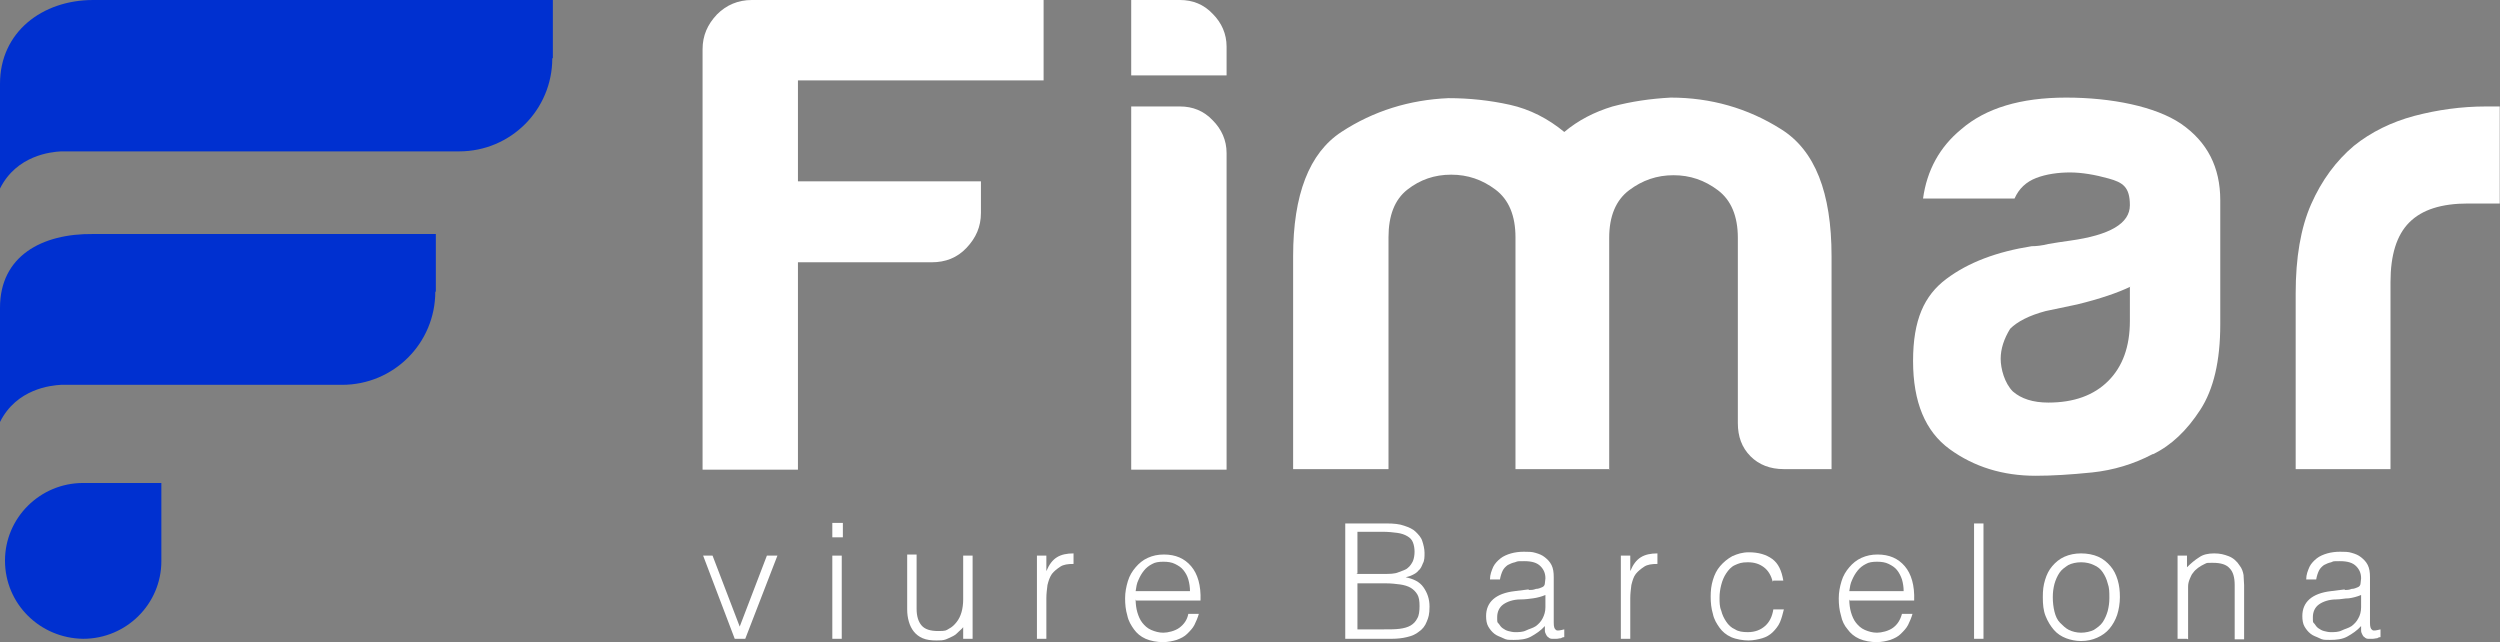
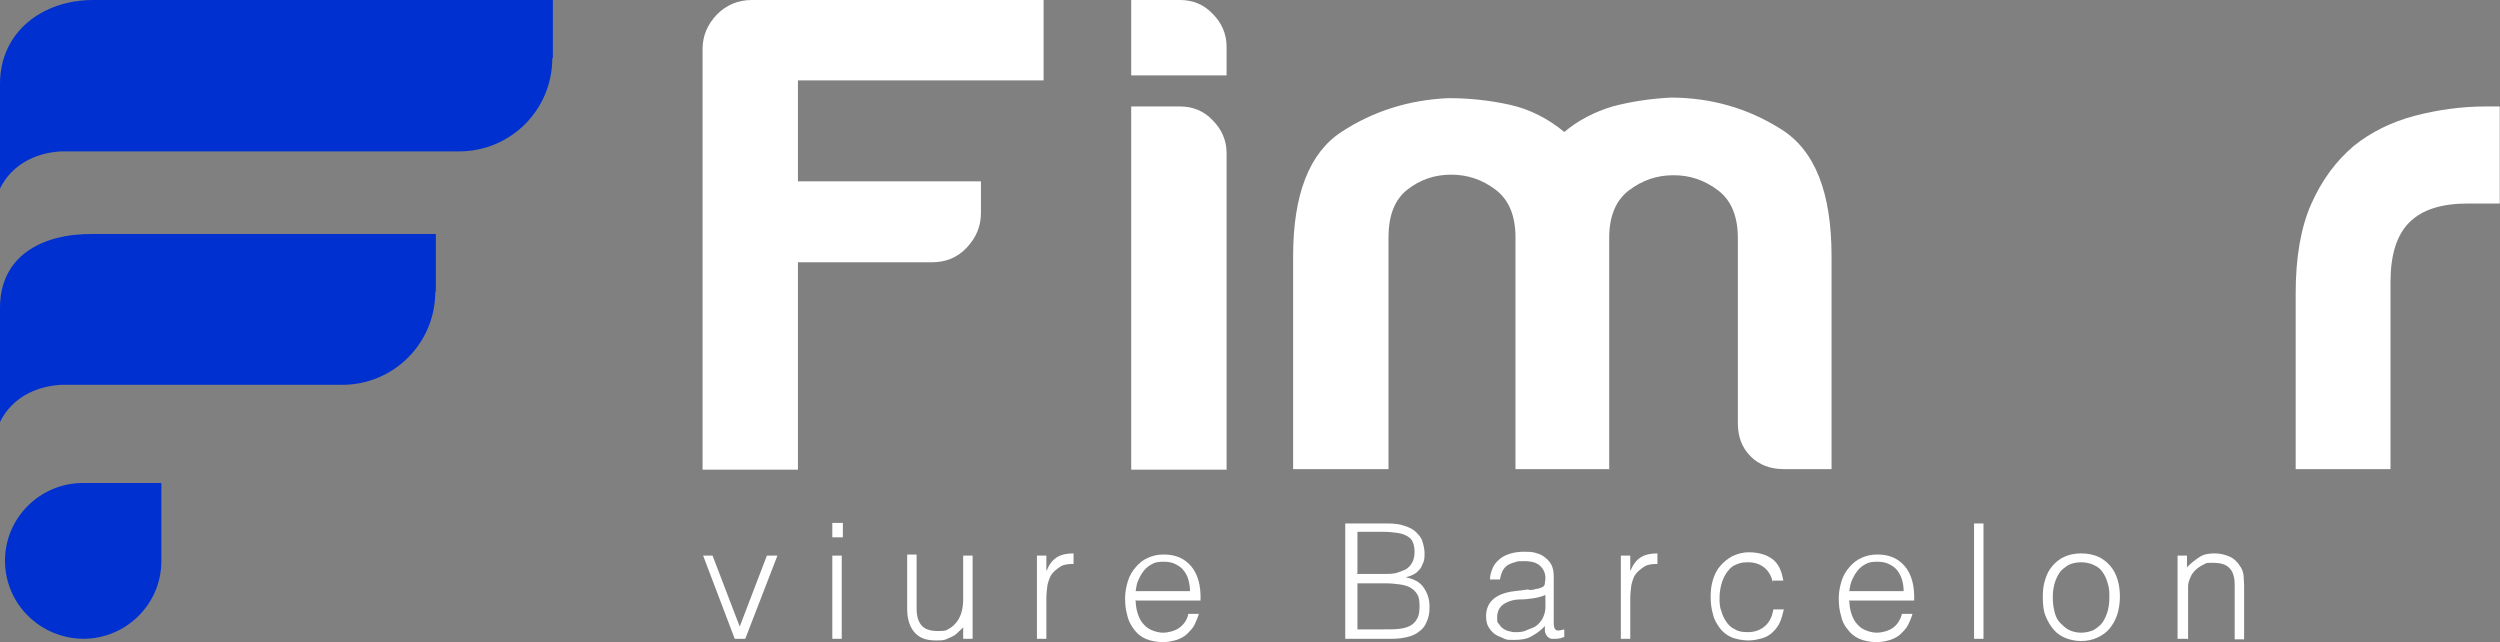
<svg xmlns="http://www.w3.org/2000/svg" width="292px" height="75px" viewBox="0 0 292 75" version="1.1">
  <rect x="0" y="0" width="292" height="75" fill="#808080" stroke="none" />
  <title>logo-withe</title>
  <g id="Page-1" stroke="none" stroke-width="1" fill="none" fill-rule="evenodd">
    <g id="02" transform="translate(-213, -24)" fill-rule="nonzero">
      <g id="logo-withe" transform="translate(213, 24)">
        <g id="Grupo" transform="translate(82.06, 0)" fill="#FFFFFF">
          <path d="M0,54.793 L0,5.764 C0,4.145 0.583,2.85 1.684,1.684 C2.785,0.583 4.145,0 5.764,0 L39.832,0 L39.832,9.391 L11.14,9.391 L11.14,21.179 L32.513,21.179 L32.513,24.87 C32.513,26.49 31.93,27.785 30.829,28.951 C29.728,30.117 28.368,30.635 26.749,30.635 L11.14,30.635 L11.14,54.858 L0,54.858 L0,54.793 Z" id="Trazado" />
          <path d="M50,0 L55.764,0 C57.254,0 58.549,0.518 59.585,1.619 C60.622,2.655 61.205,3.951 61.205,5.44 L61.205,8.808 L50.065,8.808 L50.065,0 L50,0 Z M50,12.435 L55.764,12.435 C57.254,12.435 58.549,12.953 59.585,14.054 C60.622,15.091 61.205,16.386 61.205,17.876 L61.205,54.858 L50.065,54.858 L50.065,12.435 L50,12.435 Z" id="Forma" />
          <path d="M105.959,54.793 L94.948,54.793 L94.948,27.72 C94.948,25.194 94.171,23.316 92.617,22.15 C91.062,20.984 89.378,20.402 87.435,20.402 C85.492,20.402 83.808,20.984 82.319,22.15 C80.829,23.316 80.117,25.194 80.117,27.72 L80.117,54.793 L68.977,54.793 L68.977,29.922 C68.977,22.733 70.855,17.876 74.611,15.415 C78.368,12.953 82.578,11.658 87.111,11.464 C89.573,11.464 91.969,11.723 94.301,12.241 C96.632,12.759 98.769,13.86 100.648,15.415 C102.267,14.054 104.145,13.083 106.282,12.435 C108.484,11.852 110.687,11.528 113.083,11.399 C117.746,11.399 122.085,12.63 125.972,15.091 C129.922,17.552 131.865,22.474 131.865,29.922 L131.865,54.793 L126.295,54.793 C124.676,54.793 123.381,54.275 122.409,53.303 C121.373,52.267 120.92,50.972 120.92,49.417 L120.92,27.785 C120.92,25.259 120.142,23.381 118.588,22.215 C117.034,21.049 115.35,20.466 113.407,20.466 C111.464,20.466 109.78,21.049 108.225,22.215 C106.671,23.381 105.894,25.259 105.894,27.785 L105.894,54.858 L105.959,54.793 Z" id="Trazado" />
-           <path d="M169.365,53.044 C167.163,54.21 164.767,54.922 162.306,55.181 C159.78,55.44 157.578,55.57 155.699,55.57 C151.878,55.57 148.51,54.534 145.661,52.461 C142.811,50.389 141.386,46.956 141.386,42.163 C141.386,37.37 142.681,34.521 145.272,32.578 C147.863,30.635 151.166,29.404 155.246,28.756 C155.764,28.756 156.412,28.692 157.189,28.497 C157.902,28.368 158.808,28.238 159.715,28.109 C164.378,27.461 166.71,26.101 166.71,23.964 C166.71,21.826 165.868,21.308 164.249,20.855 C162.63,20.402 161.075,20.142 159.715,20.142 C158.355,20.142 156.93,20.337 155.764,20.79 C154.598,21.244 153.756,22.021 153.238,23.187 L142.552,23.187 C143.005,19.883 144.495,17.163 147.021,15.091 C149.87,12.63 153.951,11.399 159.262,11.399 C164.573,11.399 169.689,12.435 172.668,14.443 C175.777,16.58 177.267,19.56 177.267,23.381 L177.267,37.889 C177.267,42.163 176.49,45.466 174.935,47.863 C173.381,50.259 171.567,52.008 169.43,53.044 L169.365,53.044 Z M166.775,33.484 C165.285,34.197 163.212,34.909 160.557,35.557 L156.865,36.334 C154.922,36.852 153.562,37.565 152.72,38.407 C152.008,39.573 151.619,40.738 151.619,41.904 C151.619,43.07 152.073,44.754 153.044,45.725 C154.016,46.567 155.376,47.021 157.189,47.021 C160.168,47.021 162.5,46.179 164.184,44.495 C165.868,42.811 166.71,40.479 166.71,37.5 L166.71,33.549 L166.775,33.484 Z" id="Forma" />
          <path d="M186.075,54.793 L186.075,34.262 C186.075,30.117 186.658,26.619 187.889,23.834 C189.119,21.049 190.803,18.782 192.876,17.034 C194.883,15.415 197.28,14.249 199.935,13.536 C202.655,12.824 205.44,12.435 208.29,12.435 L209.909,12.435 L209.909,23.769 L206.218,23.769 C203.109,23.769 200.842,24.482 199.352,25.972 C197.863,27.461 197.15,29.793 197.15,32.966 L197.15,54.793 L186.01,54.793 L186.075,54.793 Z" id="Trazado" />
        </g>
        <g id="Grupo" transform="translate(81.995, 61.075)" fill="#FFFFFF">
          <polygon id="Trazado" points="-2.84217094e-14 3.821 1.231 3.821 4.404 12.111 7.578 3.821 8.808 3.821 5.052 13.536 3.821 13.536 0.13 3.821" />
          <path d="M15.22,1.684 L15.22,0 L16.451,0 L16.451,1.684 L15.22,1.684 Z M15.22,13.536 L15.22,3.821 L16.321,3.821 L16.321,13.536 L15.22,13.536 Z" id="Forma" />
          <path d="M30.505,3.821 L31.606,3.821 L31.606,13.536 L30.505,13.536 L30.505,12.176 C30.376,12.37 30.181,12.5 29.987,12.694 C29.793,12.889 29.598,13.083 29.339,13.212 C29.08,13.342 28.821,13.472 28.497,13.601 C28.174,13.731 27.785,13.731 27.396,13.731 C26.749,13.731 26.231,13.666 25.777,13.472 C25.324,13.277 25,13.018 24.741,12.694 C24.482,12.37 24.288,11.982 24.158,11.528 C24.028,11.075 23.964,10.622 23.964,10.104 L23.964,3.692 L25.065,3.692 L25.065,10.039 C25.065,10.881 25.259,11.528 25.648,11.982 C26.036,12.435 26.684,12.63 27.591,12.63 C28.497,12.63 28.497,12.565 28.821,12.37 C29.21,12.176 29.469,11.917 29.728,11.593 C29.987,11.269 30.181,10.881 30.311,10.427 C30.44,9.974 30.505,9.456 30.505,8.938 L30.505,3.627 L30.505,3.821 Z" id="Trazado" />
          <path d="M40.22,13.536 L39.119,13.536 L39.119,3.821 L40.22,3.821 L40.22,5.635 L40.22,5.635 C40.544,4.858 40.933,4.339 41.451,4.016 C41.969,3.692 42.617,3.562 43.394,3.562 L43.394,4.793 C42.746,4.793 42.228,4.858 41.839,5.117 C41.451,5.376 41.127,5.635 40.868,5.959 C40.609,6.347 40.479,6.736 40.35,7.254 C40.285,7.772 40.22,8.29 40.22,8.808 L40.22,13.601 L40.22,13.536 Z" id="Trazado" />
          <path d="M50.648,8.938 C50.648,9.456 50.712,9.974 50.842,10.427 C50.972,10.881 51.166,11.334 51.425,11.658 C51.684,11.982 52.008,12.306 52.461,12.5 C52.915,12.694 53.368,12.824 53.886,12.824 C54.404,12.824 55.246,12.63 55.764,12.241 C56.282,11.852 56.671,11.334 56.801,10.622 L58.031,10.622 C57.902,11.075 57.707,11.528 57.513,11.917 C57.319,12.306 56.995,12.63 56.671,12.953 C56.347,13.277 55.959,13.472 55.44,13.666 C54.987,13.795 54.469,13.925 53.821,13.925 C53.174,13.925 52.396,13.795 51.813,13.536 C51.231,13.277 50.777,12.889 50.453,12.435 C50.13,11.982 49.806,11.464 49.676,10.816 C49.482,10.168 49.417,9.521 49.417,8.808 C49.417,8.096 49.547,7.448 49.741,6.801 C49.935,6.153 50.259,5.635 50.648,5.181 C51.036,4.728 51.49,4.339 52.073,4.08 C52.655,3.821 53.238,3.692 53.951,3.692 C55.311,3.692 56.347,4.145 57.124,5.052 C57.902,5.959 58.29,7.319 58.225,9.067 L50.712,9.067 L50.648,8.938 Z M56.995,7.966 C56.995,7.513 56.93,7.06 56.801,6.606 C56.671,6.153 56.477,5.829 56.218,5.505 C55.959,5.181 55.635,4.987 55.246,4.793 C54.858,4.598 54.404,4.534 53.886,4.534 C53.368,4.534 52.915,4.598 52.591,4.793 C52.202,4.987 51.878,5.246 51.619,5.57 C51.36,5.894 51.166,6.218 50.972,6.671 C50.777,7.06 50.712,7.513 50.648,7.966 L56.995,7.966 L56.995,7.966 Z" id="Forma" />
          <path d="M75.13,13.536 L75.13,0.065 L79.987,0.065 C80.764,0.065 81.477,0.13 81.995,0.324 C82.578,0.518 83.031,0.712 83.355,1.036 C83.679,1.36 84.003,1.684 84.132,2.137 C84.262,2.526 84.391,3.044 84.391,3.497 C84.391,3.951 84.391,4.404 84.197,4.728 C84.067,5.052 83.938,5.376 83.679,5.57 C83.484,5.829 83.225,5.959 82.966,6.088 C82.707,6.218 82.448,6.282 82.189,6.347 L82.189,6.347 C83.096,6.541 83.808,6.865 84.262,7.513 C84.715,8.161 84.974,8.873 84.974,9.78 C84.974,10.687 84.845,11.075 84.65,11.528 C84.456,12.047 84.132,12.435 83.744,12.694 C83.355,13.018 82.902,13.212 82.319,13.342 C81.801,13.472 81.153,13.536 80.57,13.536 L75.065,13.536 L75.13,13.536 Z M76.425,5.959 L79.663,5.959 C80.311,5.959 80.894,5.959 81.347,5.764 C81.801,5.57 82.189,5.505 82.448,5.246 C82.707,5.052 82.902,4.728 83.031,4.469 C83.161,4.145 83.225,3.756 83.225,3.368 C83.225,2.979 83.161,2.591 83.031,2.267 C82.902,1.943 82.707,1.749 82.383,1.554 C82.06,1.36 81.671,1.231 81.218,1.166 C80.764,1.101 80.117,1.036 79.469,1.036 L76.554,1.036 L76.554,5.894 L76.425,5.959 Z M76.425,12.435 L79.663,12.435 C80.376,12.435 80.959,12.435 81.477,12.37 C81.995,12.306 82.448,12.176 82.772,11.982 C83.096,11.788 83.355,11.528 83.549,11.14 C83.744,10.816 83.808,10.298 83.808,9.715 C83.808,9.132 83.744,8.679 83.549,8.355 C83.355,8.031 83.096,7.772 82.772,7.578 C82.448,7.383 81.995,7.254 81.541,7.189 C81.023,7.124 80.505,7.06 79.922,7.06 L76.554,7.06 L76.554,12.435 L76.425,12.435 Z" id="Forma" />
          <path d="M96.632,7.837 C96.826,7.837 97.085,7.837 97.409,7.707 C97.733,7.707 97.927,7.578 98.122,7.513 C98.316,7.448 98.446,7.254 98.446,7.06 C98.446,6.865 98.51,6.671 98.51,6.477 C98.51,5.894 98.316,5.44 97.927,5.052 C97.539,4.663 96.956,4.469 96.049,4.469 C95.142,4.469 95.337,4.469 94.948,4.598 C94.624,4.663 94.365,4.793 94.106,4.922 C93.847,5.117 93.653,5.311 93.523,5.57 C93.394,5.829 93.264,6.218 93.199,6.606 L92.034,6.606 C92.034,6.023 92.228,5.57 92.422,5.117 C92.617,4.728 92.94,4.404 93.264,4.145 C93.588,3.886 94.041,3.692 94.495,3.562 C94.948,3.433 95.466,3.368 95.984,3.368 C96.503,3.368 96.956,3.368 97.345,3.497 C97.798,3.627 98.122,3.756 98.446,4.016 C98.769,4.275 99.028,4.534 99.223,4.922 C99.417,5.311 99.482,5.764 99.482,6.347 L99.482,11.658 C99.482,12.111 99.547,12.37 99.741,12.5 C99.87,12.63 100.194,12.565 100.712,12.435 L100.712,13.342 C100.648,13.342 100.518,13.342 100.324,13.472 C100.13,13.472 100,13.536 99.806,13.536 C99.611,13.536 99.482,13.536 99.288,13.536 C99.093,13.536 98.964,13.472 98.834,13.342 C98.705,13.277 98.64,13.148 98.575,13.018 C98.51,12.889 98.446,12.759 98.446,12.565 C98.446,12.435 98.446,12.241 98.446,12.047 C97.992,12.565 97.409,12.953 96.826,13.277 C96.244,13.601 95.531,13.666 94.819,13.666 C94.106,13.666 93.977,13.666 93.588,13.472 C93.199,13.277 92.876,13.212 92.552,12.953 C92.228,12.694 92.034,12.435 91.839,12.111 C91.645,11.788 91.58,11.334 91.58,10.881 C91.58,9.262 92.681,8.225 94.948,7.966 L96.503,7.772 L96.632,7.837 Z M98.51,8.42 C98.057,8.614 97.539,8.744 97.085,8.808 C96.632,8.873 96.114,8.938 95.596,8.938 C94.754,8.938 94.041,9.197 93.588,9.521 C93.135,9.845 92.876,10.363 92.876,11.01 C92.876,11.658 92.876,11.593 93.07,11.788 C93.199,11.982 93.329,12.176 93.523,12.306 C93.718,12.435 93.912,12.565 94.171,12.63 C94.43,12.694 94.689,12.759 94.948,12.759 C95.402,12.759 95.855,12.759 96.244,12.565 C96.632,12.37 97.021,12.306 97.409,12.047 C97.733,11.788 97.992,11.528 98.187,11.14 C98.381,10.751 98.51,10.363 98.51,9.845 L98.51,8.355 L98.51,8.42 Z" id="Forma" />
          <path d="M108.42,13.536 L107.319,13.536 L107.319,3.821 L108.42,3.821 L108.42,5.635 L108.42,5.635 C108.744,4.858 109.132,4.339 109.65,4.016 C110.168,3.692 110.816,3.562 111.593,3.562 L111.593,4.793 C110.946,4.793 110.427,4.858 110.039,5.117 C109.65,5.376 109.326,5.635 109.067,5.959 C108.808,6.282 108.679,6.736 108.549,7.254 C108.484,7.772 108.42,8.29 108.42,8.808 L108.42,13.601 L108.42,13.536 Z" id="Trazado" />
          <path d="M125.065,6.865 C124.87,6.153 124.547,5.57 124.028,5.181 C123.51,4.793 122.927,4.598 122.15,4.598 C121.373,4.598 121.114,4.728 120.661,4.922 C120.207,5.117 119.883,5.505 119.624,5.894 C119.365,6.282 119.171,6.736 119.041,7.254 C118.912,7.772 118.847,8.225 118.847,8.744 C118.847,9.262 118.847,9.78 119.041,10.233 C119.171,10.751 119.365,11.14 119.624,11.528 C119.883,11.917 120.207,12.241 120.661,12.435 C121.049,12.694 121.567,12.759 122.15,12.759 C122.992,12.759 123.64,12.5 124.158,12.047 C124.676,11.593 125,10.946 125.13,10.104 L126.36,10.104 C126.231,10.622 126.101,11.14 125.907,11.593 C125.712,12.047 125.389,12.435 125.065,12.759 C124.741,13.083 124.288,13.342 123.834,13.472 C123.381,13.601 122.798,13.731 122.215,13.731 C121.632,13.731 120.79,13.601 120.207,13.342 C119.624,13.083 119.171,12.694 118.847,12.241 C118.523,11.788 118.199,11.269 118.07,10.622 C117.876,9.974 117.811,9.326 117.811,8.614 C117.811,7.902 117.876,7.319 118.07,6.671 C118.264,6.023 118.523,5.505 118.912,5.052 C119.301,4.598 119.754,4.21 120.337,3.886 C120.92,3.627 121.503,3.433 122.28,3.433 C123.381,3.433 124.288,3.692 125,4.21 C125.712,4.728 126.101,5.57 126.295,6.736 L125.13,6.736 L125.065,6.865 Z" id="Trazado" />
          <path d="M134.003,8.938 C134.003,9.456 134.067,9.974 134.197,10.427 C134.326,10.881 134.521,11.334 134.78,11.658 C135.039,11.982 135.363,12.306 135.816,12.5 C136.269,12.694 136.723,12.824 137.241,12.824 C137.759,12.824 138.601,12.63 139.119,12.241 C139.637,11.852 139.961,11.334 140.155,10.622 L141.386,10.622 C141.256,11.075 141.062,11.528 140.868,11.917 C140.674,12.306 140.35,12.63 140.026,12.953 C139.702,13.277 139.313,13.472 138.795,13.666 C138.342,13.795 137.824,13.925 137.176,13.925 C136.528,13.925 135.751,13.795 135.168,13.536 C134.585,13.277 134.132,12.889 133.808,12.435 C133.42,11.982 133.161,11.464 133.031,10.816 C132.837,10.168 132.772,9.521 132.772,8.808 C132.772,8.096 132.902,7.448 133.096,6.801 C133.29,6.153 133.614,5.635 134.003,5.181 C134.391,4.728 134.845,4.339 135.427,4.08 C136.01,3.821 136.593,3.692 137.306,3.692 C138.666,3.692 139.702,4.145 140.479,5.052 C141.256,5.959 141.645,7.319 141.58,9.067 L134.067,9.067 L134.003,8.938 Z M140.35,7.966 C140.35,7.513 140.285,7.06 140.155,6.606 C140.026,6.218 139.832,5.829 139.573,5.505 C139.313,5.181 138.99,4.987 138.601,4.793 C138.212,4.598 137.759,4.534 137.241,4.534 C136.723,4.534 136.269,4.598 135.946,4.793 C135.557,4.987 135.233,5.246 134.974,5.57 C134.715,5.894 134.521,6.218 134.326,6.671 C134.132,7.06 134.067,7.513 134.003,7.966 L140.35,7.966 L140.35,7.966 Z" id="Forma" />
          <polygon id="Trazado" points="148.575 13.536 148.575 0.065 149.676 0.065 149.676 13.536" />
          <path d="M161.075,13.795 C160.427,13.795 159.845,13.666 159.326,13.472 C158.808,13.277 158.29,12.953 157.902,12.5 C157.513,12.047 157.189,11.528 156.93,10.881 C156.671,10.233 156.606,9.521 156.606,8.679 C156.606,7.837 156.671,7.319 156.865,6.671 C157.06,6.023 157.319,5.505 157.707,5.052 C158.096,4.598 158.549,4.21 159.132,3.951 C159.715,3.692 160.363,3.562 161.075,3.562 C161.788,3.562 162.5,3.692 163.083,3.951 C163.666,4.21 164.119,4.598 164.508,5.052 C164.896,5.505 165.155,6.023 165.35,6.671 C165.544,7.319 165.609,7.966 165.609,8.679 C165.609,9.391 165.479,10.168 165.285,10.751 C165.091,11.334 164.767,11.917 164.378,12.37 C163.99,12.824 163.536,13.148 162.953,13.407 C162.37,13.666 161.788,13.795 161.075,13.795 L161.075,13.795 Z M164.378,8.679 C164.378,8.096 164.378,7.578 164.184,7.06 C164.054,6.541 163.86,6.153 163.601,5.764 C163.342,5.376 163.018,5.117 162.565,4.922 C162.176,4.728 161.658,4.598 161.075,4.598 C160.492,4.598 159.974,4.728 159.585,4.922 C159.197,5.181 158.808,5.44 158.549,5.829 C158.29,6.218 158.096,6.671 157.966,7.124 C157.837,7.642 157.772,8.096 157.772,8.679 C157.772,9.262 157.837,9.845 157.966,10.363 C158.096,10.881 158.29,11.334 158.614,11.658 C158.938,11.982 159.262,12.306 159.65,12.5 C160.039,12.694 160.557,12.824 161.075,12.824 C161.593,12.824 162.176,12.694 162.565,12.5 C162.953,12.241 163.342,11.982 163.601,11.593 C163.86,11.205 164.054,10.751 164.184,10.298 C164.313,9.78 164.378,9.326 164.378,8.808 L164.378,8.679 Z" id="Forma" />
          <path d="M173.446,13.536 L172.345,13.536 L172.345,3.821 L173.446,3.821 L173.446,5.181 C173.899,4.728 174.352,4.339 174.87,4.016 C175.324,3.692 175.907,3.562 176.619,3.562 C177.332,3.562 177.785,3.692 178.303,3.886 C178.821,4.08 179.275,4.469 179.598,4.987 C179.858,5.311 179.987,5.699 180.052,6.088 C180.052,6.477 180.117,6.865 180.117,7.254 L180.117,13.601 L179.016,13.601 L179.016,7.254 C179.016,6.347 178.821,5.699 178.433,5.311 C178.044,4.858 177.396,4.663 176.49,4.663 C175.583,4.663 175.842,4.663 175.518,4.793 C175.259,4.922 175,5.052 174.741,5.246 C174.482,5.44 174.288,5.635 174.158,5.829 C173.964,6.023 173.899,6.282 173.769,6.541 C173.64,6.865 173.575,7.124 173.575,7.448 C173.575,7.707 173.575,8.031 173.575,8.355 L173.575,13.601 L173.446,13.536 Z" id="Trazado" />
-           <path d="M191.904,7.837 C192.098,7.837 192.358,7.837 192.681,7.707 C193.005,7.707 193.199,7.578 193.394,7.513 C193.588,7.448 193.718,7.254 193.718,7.06 C193.718,6.865 193.782,6.671 193.782,6.477 C193.782,5.894 193.588,5.44 193.199,5.052 C192.811,4.663 192.228,4.469 191.321,4.469 C190.415,4.469 190.609,4.469 190.285,4.598 C189.961,4.663 189.702,4.793 189.443,4.922 C189.184,5.117 188.99,5.311 188.86,5.57 C188.731,5.829 188.601,6.218 188.536,6.606 L187.37,6.606 C187.37,6.023 187.565,5.57 187.759,5.117 C187.953,4.728 188.277,4.404 188.601,4.145 C188.925,3.886 189.378,3.692 189.832,3.562 C190.285,3.433 190.803,3.368 191.321,3.368 C191.839,3.368 192.293,3.368 192.681,3.497 C193.135,3.627 193.459,3.756 193.782,4.016 C194.106,4.275 194.365,4.534 194.56,4.922 C194.754,5.311 194.819,5.764 194.819,6.347 L194.819,11.658 C194.819,12.111 194.883,12.37 195.078,12.5 C195.207,12.63 195.531,12.565 196.049,12.435 L196.049,13.342 C195.984,13.342 195.855,13.342 195.661,13.472 C195.466,13.472 195.337,13.536 195.142,13.536 C194.948,13.536 194.819,13.536 194.624,13.536 C194.43,13.536 194.301,13.472 194.171,13.342 C194.041,13.277 193.977,13.148 193.912,13.018 C193.847,12.889 193.782,12.759 193.782,12.565 C193.782,12.435 193.782,12.241 193.782,12.047 C193.329,12.565 192.746,12.953 192.163,13.277 C191.58,13.601 190.868,13.666 190.155,13.666 C189.443,13.666 189.313,13.666 188.925,13.472 C188.536,13.277 188.212,13.212 187.889,12.953 C187.565,12.694 187.37,12.435 187.176,12.111 C186.982,11.788 186.917,11.334 186.917,10.881 C186.917,9.262 188.018,8.225 190.285,7.966 L191.839,7.772 L191.904,7.837 Z M193.782,8.42 C193.329,8.614 192.811,8.744 192.358,8.808 C191.839,8.808 191.386,8.938 190.868,8.938 C190.026,8.938 189.313,9.197 188.86,9.521 C188.407,9.845 188.148,10.363 188.148,11.01 C188.148,11.658 188.148,11.593 188.342,11.788 C188.472,11.982 188.601,12.176 188.795,12.306 C188.99,12.435 189.184,12.565 189.443,12.63 C189.702,12.694 189.961,12.759 190.22,12.759 C190.674,12.759 191.127,12.759 191.516,12.565 C191.904,12.37 192.293,12.306 192.681,12.047 C193.005,11.788 193.264,11.528 193.459,11.14 C193.653,10.816 193.782,10.363 193.782,9.845 L193.782,8.355 L193.782,8.42 Z" id="Forma" />
        </g>
        <g id="Grupo" fill="#0030D0">
          <path d="M64.573,6.801 L64.573,0 L10.881,0 C4.922,0 0,3.756 0,9.78 L0,9.78 L0,22.021 C1.943,18.135 5.959,17.746 7.124,17.681 L53.627,17.681 C59.65,17.681 64.508,12.824 64.508,6.801 L64.508,6.801 L64.573,6.801 Z" id="Trazado" />
          <path d="M50.907,34.067 L50.907,27.332 L10.881,27.332 C4.858,27.267 0,29.922 0,35.946 L0,49.288 C1.943,45.402 5.959,45.013 7.124,44.948 L39.961,44.948 C45.984,44.948 50.842,40.091 50.842,34.067 L50.842,34.067 L50.907,34.067 Z" id="Trazado" />
          <path d="M18.847,56.412 L9.715,56.412 C4.663,56.412 0.583,60.492 0.583,65.479 L0.583,65.479 C0.583,70.531 4.663,74.547 9.715,74.611 L9.715,74.611 C14.767,74.611 18.847,70.531 18.847,65.544 L18.847,56.477 L18.847,56.477 L18.847,56.412 Z" id="Trazado" />
        </g>
      </g>
    </g>
  </g>
</svg>